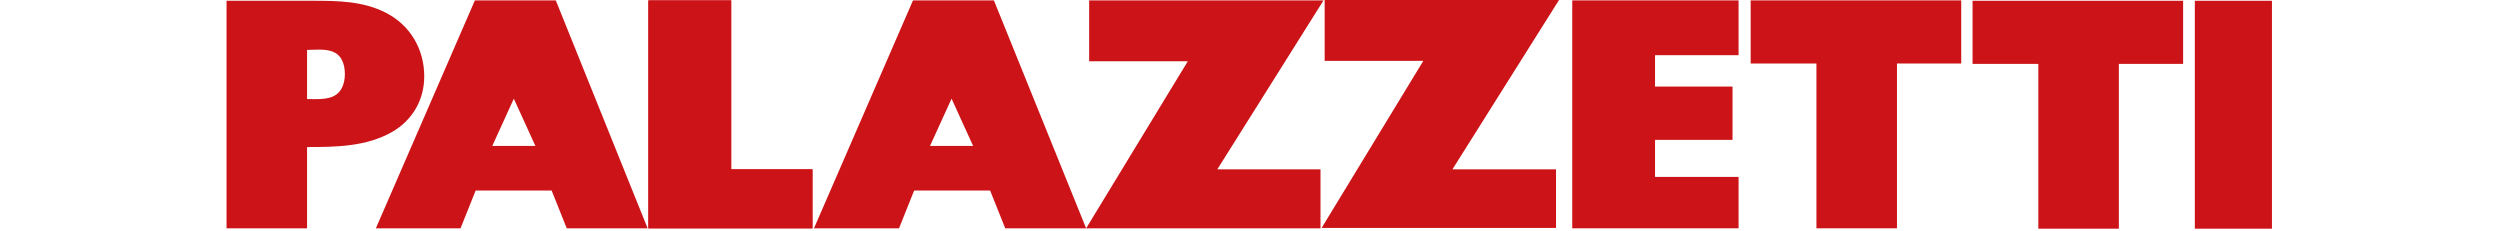
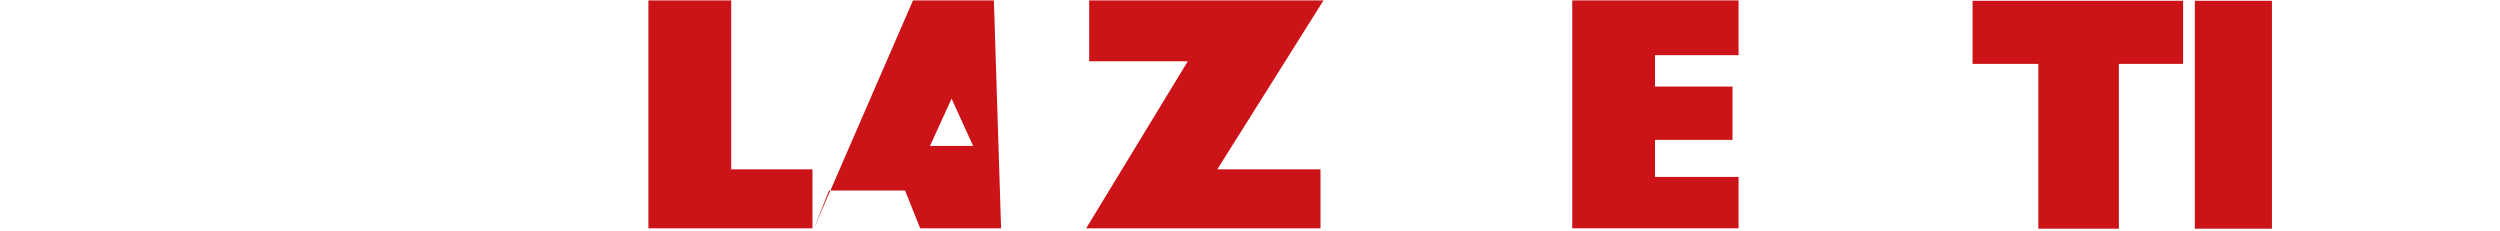
<svg xmlns="http://www.w3.org/2000/svg" version="1.1" id="svg_navbar_container" x="0px" y="0px" viewBox="0 0 542.1 61" enable-background="new 0 0 542.1 61" preserveAspectRatio="xMidYMin meet" xml:space="preserve" class="ready finished" height="50px">
  <g id="navbarlogo" data-duration="10" fill="#CC1317" stroke="transparent">
    <path d="M133.8.1h-21.9v60.3h43.4V44.8h-21.5z" style="stroke-dasharray: 208, 210; stroke-dashoffset: 0;" />
    <path d="M290.5.1h-62v16.1h26.1l-26.9 44.2h62V44.8h-27.3z" style="stroke-dasharray: 314, 316; stroke-dashoffset: 0;" />
-     <path d="M133.8.1h-21.9v60.3h43.4V44.8h-21.5z" style="stroke-dasharray: 208, 210; stroke-dashoffset: 0;" />
-     <path d="M290.8 0v16.1h26.1L290 60.3h62V44.8h-27.4L352.8 0z" style="stroke-dasharray: 314, 316; stroke-dashoffset: 0;" />
    <path d="M356.3 60.4h44V46.8h-22.1V37h20.5V22.9h-20.5v-8.3h22.1V.1h-44z" style="stroke-dasharray: 294, 296; stroke-dashoffset: 0;" />
-     <path d="M403.5 16.8h17.4v43.6h21.3V16.8h17V.1h-55.7z" style="stroke-dasharray: 232, 234; stroke-dashoffset: 0;" />
    <path d="M462.2 16.9h17.4v43.6h21.3V16.9h17V.2h-55.7z" style="stroke-dasharray: 233, 235; stroke-dashoffset: 0;" />
    <path d="M521 .2h20.4v60.3H521z" style="stroke-dasharray: 162, 164; stroke-dashoffset: 0;" />
-     <path d="M181.9.1l-26.2 60.3h22.5l4-10h20.1l4 10h21.4L203.3.1h-21.4zm4.5 38.5l5.7-12.5 5.7 12.5h-11.4z" style="stroke-dasharray: 277, 279; stroke-dashoffset: 0;" />
-     <path d="M42.5 3.4C36.5.3 29.8.2 23.2.2H.3v60.2h21.3V38.9c7.6 0 15.7-.1 22.5-4 5.4-3.1 8.5-8.5 8.5-14.7 0-7.2-3.7-13.5-10.1-16.8zM28 25.7c-2.1.7-4.3.5-6.4.5v-13c2.1 0 4.3-.3 6.3.3 2.8.8 3.7 3.4 3.7 6.1 0 2.7-1 5.2-3.6 6.1z" style="stroke-dasharray: 249, 251; stroke-dashoffset: 0;" />
-     <path d="M66 .1L39.8 60.4h22.4l4-10h20.1l4 10h21.4L87.4.1H66zm4.6 38.5l5.7-12.5L82 38.6H70.6z" style="stroke-dasharray: 277, 279; stroke-dashoffset: 0;" />
+     <path d="M181.9.1l-26.2 60.3l4-10h20.1l4 10h21.4L203.3.1h-21.4zm4.5 38.5l5.7-12.5 5.7 12.5h-11.4z" style="stroke-dasharray: 277, 279; stroke-dashoffset: 0;" />
  </g>
</svg>